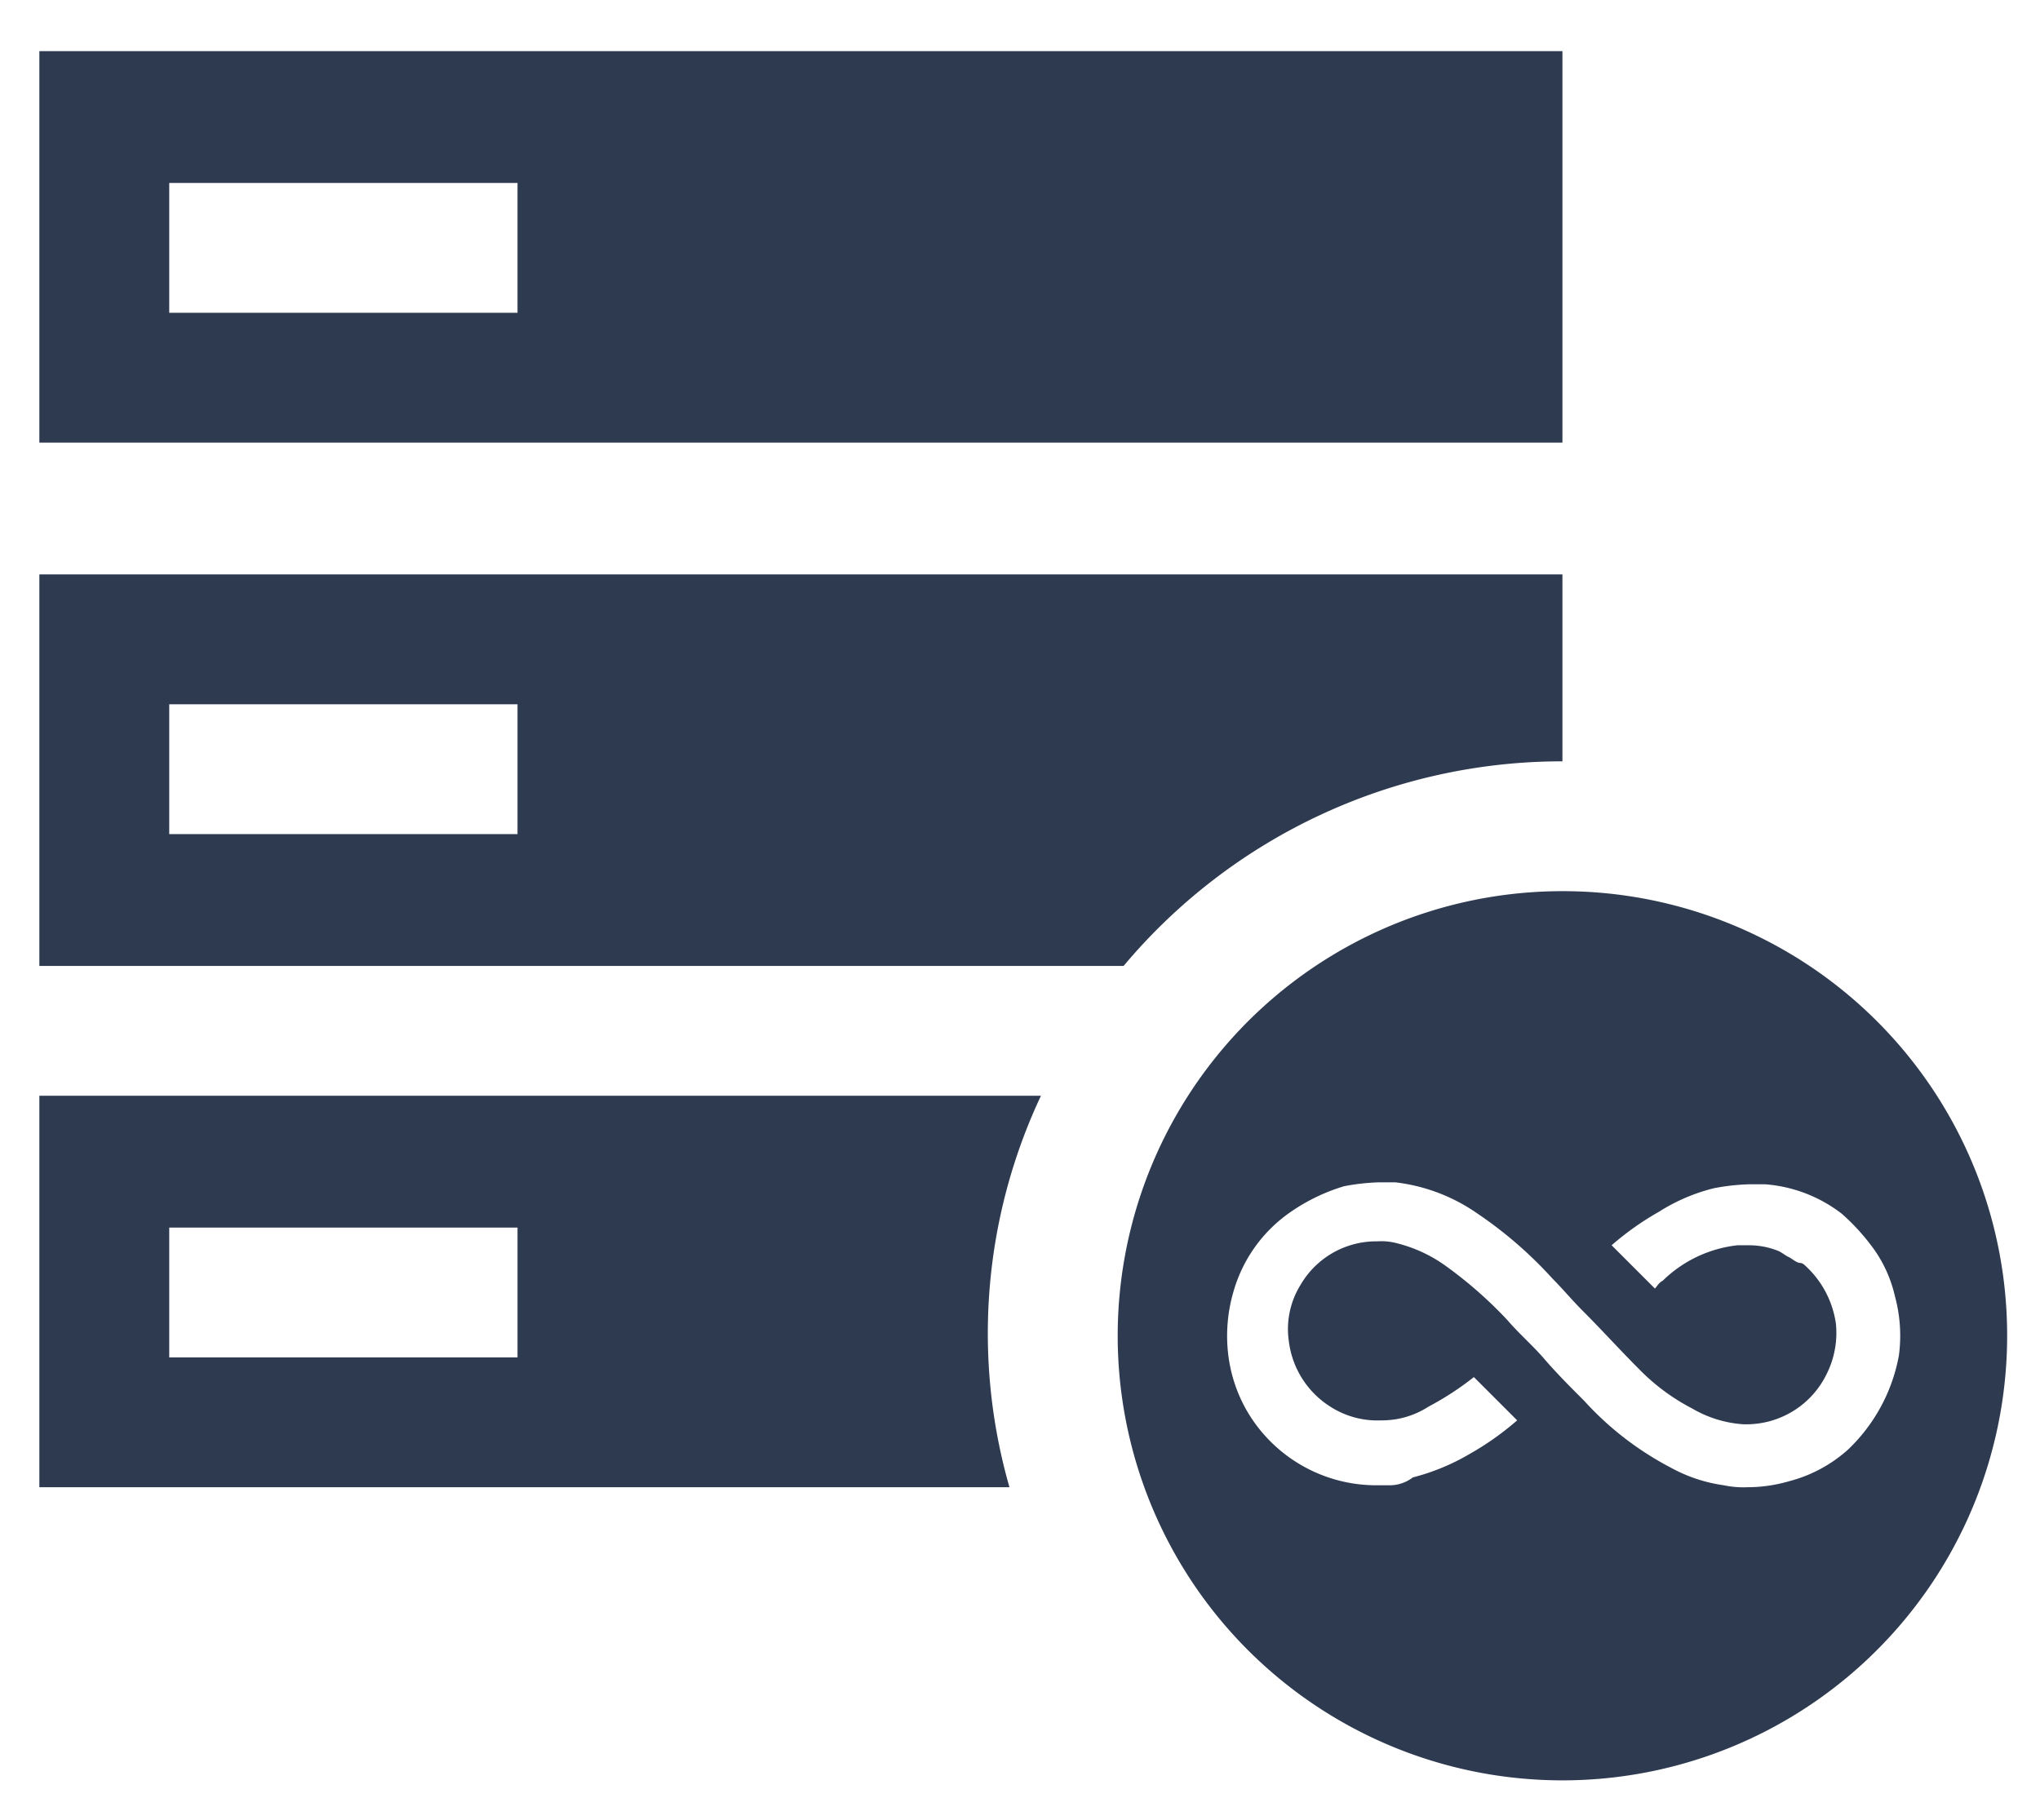
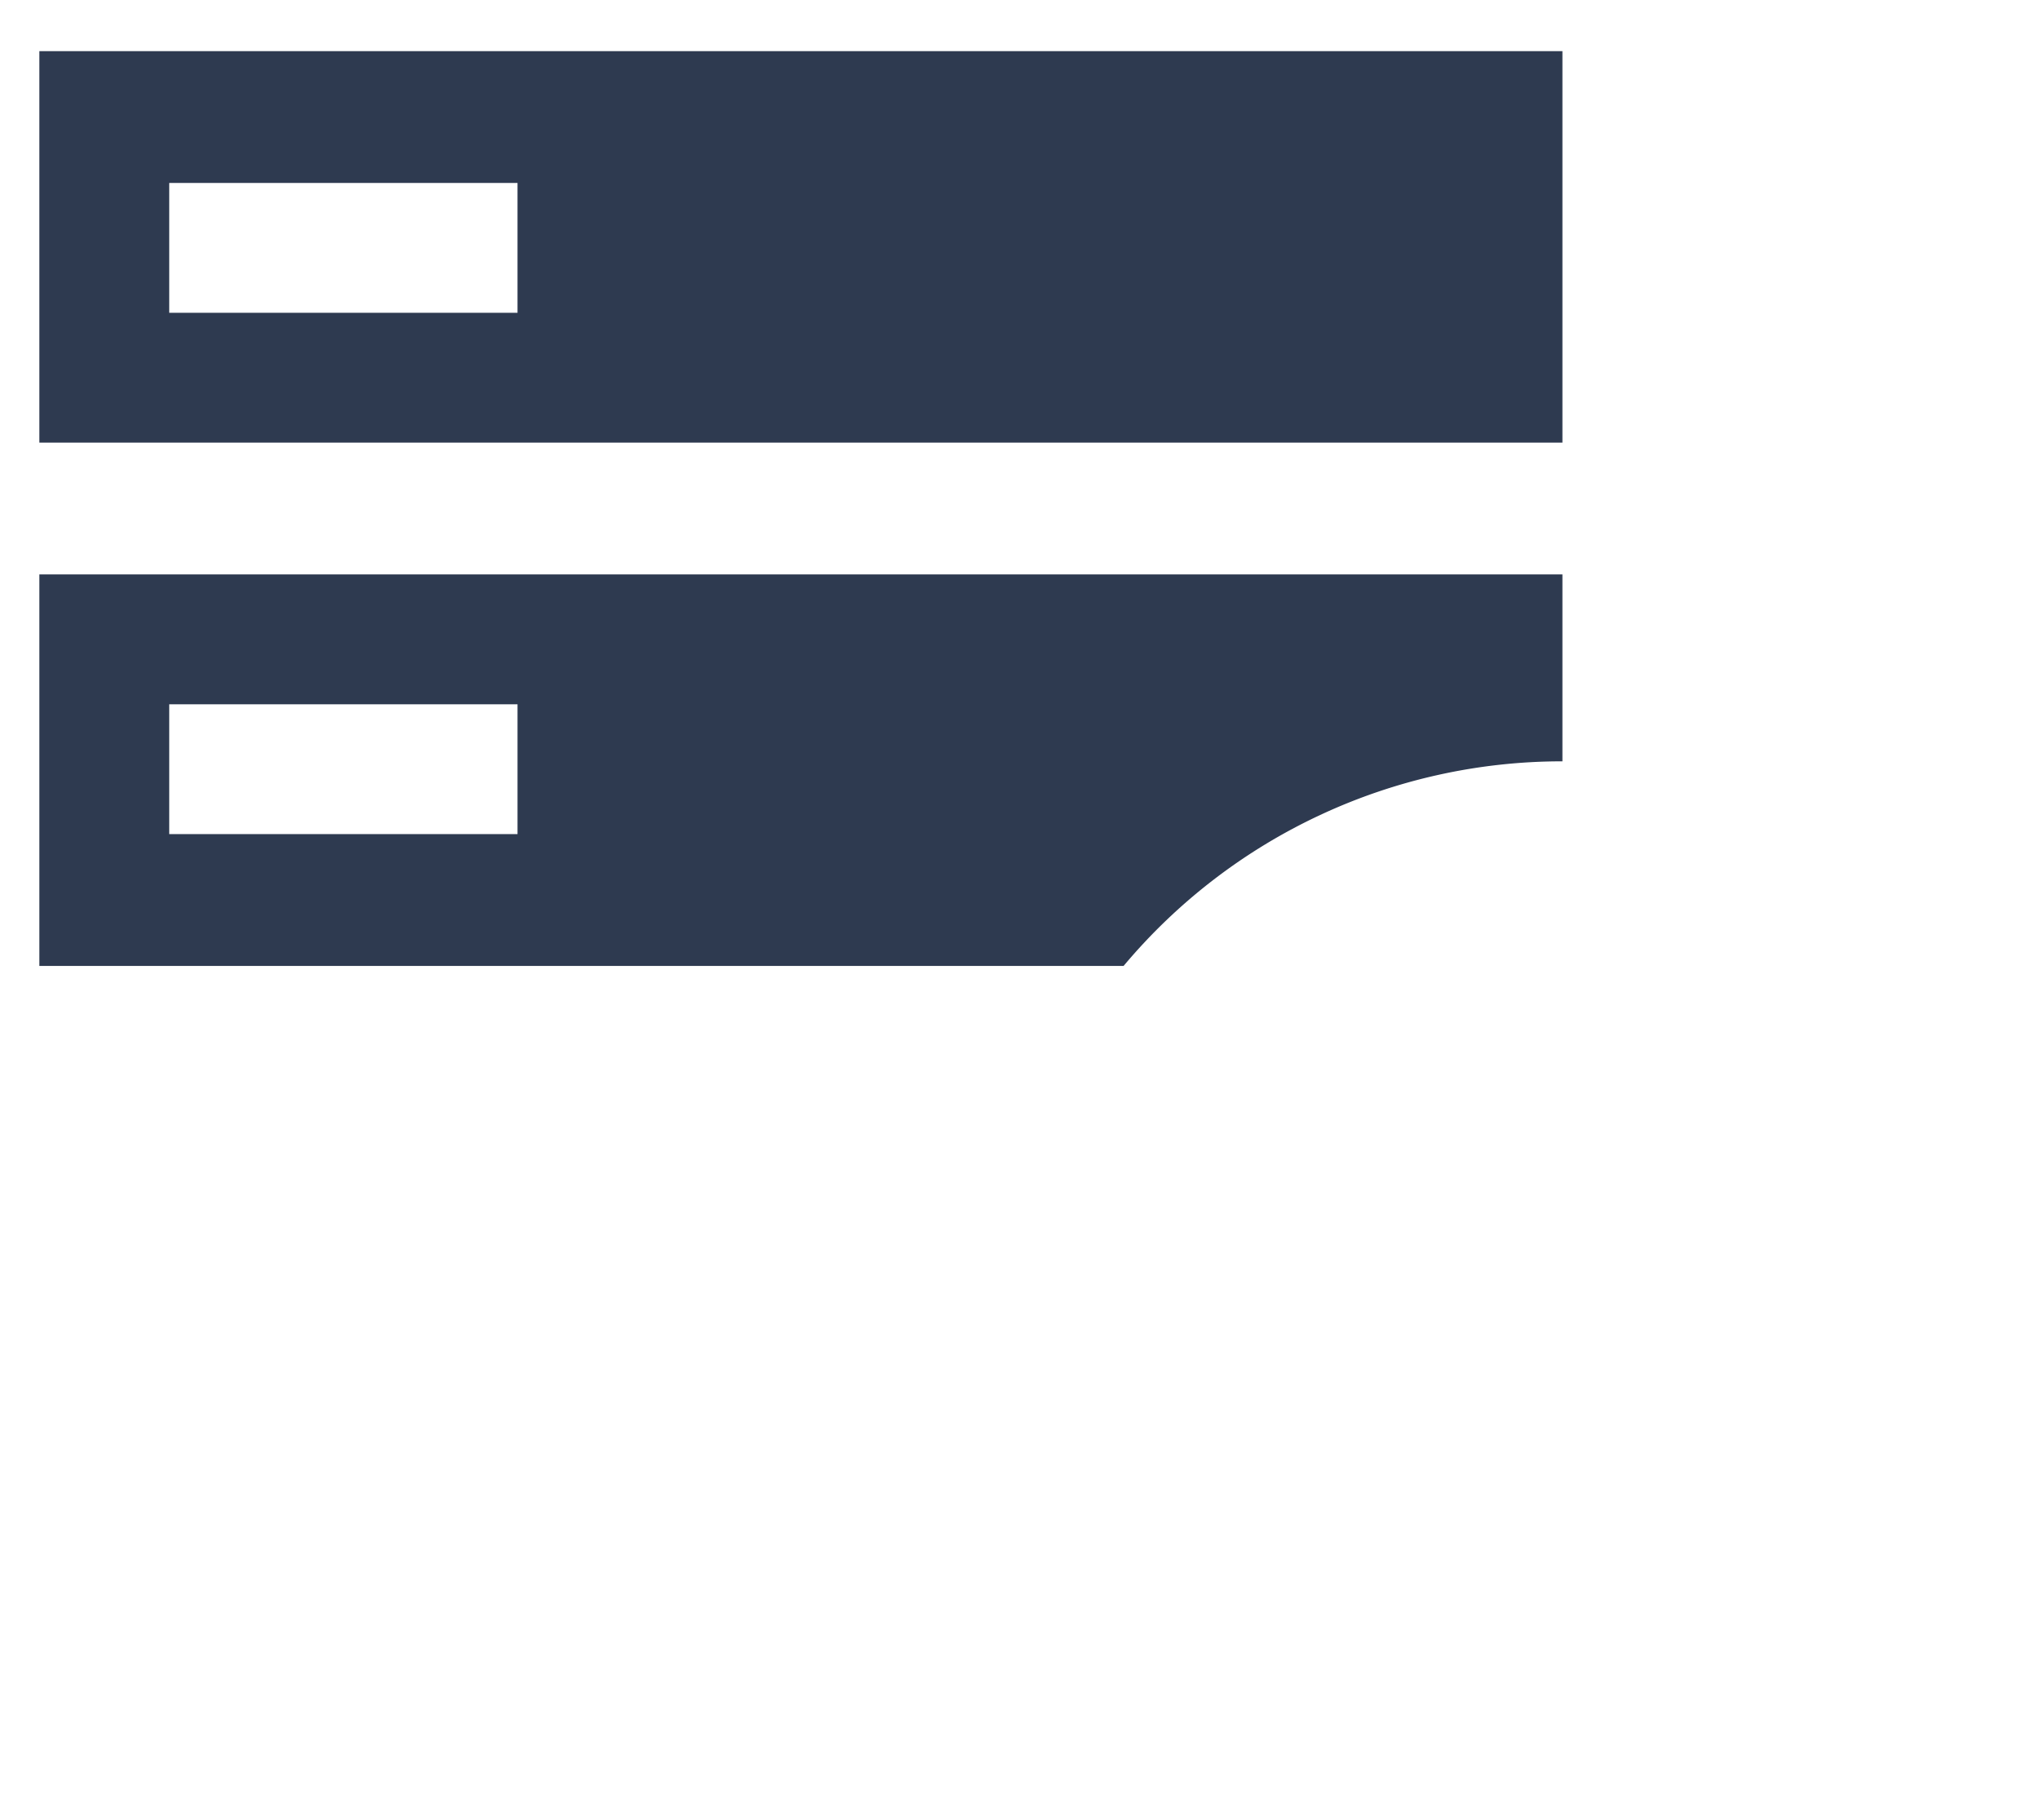
<svg xmlns="http://www.w3.org/2000/svg" id="Layer_1" data-name="Layer 1" viewBox="0 0 103.67 92.5">
  <defs>
    <style>.cls-1{fill:#2e3a50;}</style>
  </defs>
  <title>leadstead-cap-icon</title>
  <path class="cls-1" d="M2,2.6V22.5H79.4V2.6ZM26.3,15.9H8.6V9.3H26.3Z" />
  <path class="cls-1" d="M2,49.1H57.1A29.08,29.08,0,0,1,79.4,38.7V29.2H2ZM8.6,35.8H26.3v6.6H8.6Z" />
-   <path class="cls-1" d="M2,55.7V75.6H51.3a28.36,28.36,0,0,1,1.6-19.9ZM26.3,69H8.6V62.4H26.3Z" />
-   <path class="cls-1" d="M79.4,45.3A22.6,22.6,0,1,0,102,67.8,22.58,22.58,0,0,0,79.4,45.3ZM93.9,73.7a7.21,7.21,0,0,1-3,1.6,7.61,7.61,0,0,1-2.1.3,4.87,4.87,0,0,1-1.2-.1,7.8,7.8,0,0,1-2.7-.9,15.84,15.84,0,0,1-4.4-3.4c-.7-.7-1.4-1.4-2-2.1s-1.3-1.3-1.9-2a21.41,21.41,0,0,0-3.2-2.8A7.24,7.24,0,0,0,71,63.2a3.08,3.08,0,0,0-1-.1,4.45,4.45,0,0,0-3.9,2.2,4.27,4.27,0,0,0-.6,2.9,4.59,4.59,0,0,0,2.1,3.3,4.41,4.41,0,0,0,2.6.7h.1a4.35,4.35,0,0,0,2.3-.7A15,15,0,0,0,74.9,70l2.2,2.2a14.65,14.65,0,0,1-2.4,1.7,11.18,11.18,0,0,1-2.9,1.2,1.92,1.92,0,0,1-1.2.4H70a7.6,7.6,0,0,1-6.7-3.9,7.54,7.54,0,0,1-.9-2.9,8,8,0,0,1,.3-3.1,7.35,7.35,0,0,1,2.9-4,9.6,9.6,0,0,1,2.7-1.3,11,11,0,0,1,1.8-.2h.8a9.13,9.13,0,0,1,4.2,1.6A21,21,0,0,1,78.9,65c.5.5,1,1.1,1.5,1.6,1,1,1.9,2,2.9,3a10.52,10.52,0,0,0,2.7,2,5.91,5.91,0,0,0,2.6.8h.1a4.53,4.53,0,0,0,4.1-2.5,4.68,4.68,0,0,0,.5-2.6,4.93,4.93,0,0,0-1.6-3,.35.35,0,0,0-.2-.1c-.2,0-.4-.2-.6-.3s-.3-.2-.5-.3a4,4,0,0,0-1.5-.3h-.6a6.43,6.43,0,0,0-3.8,1.8c-.2.1-.3.3-.4.4l-.1-.1-1.2-1.2-.5-.5-.4-.4a14.65,14.65,0,0,1,2.4-1.7,9.45,9.45,0,0,1,2.8-1.2,11,11,0,0,1,1.8-.2h.8a7.26,7.26,0,0,1,3.9,1.5,10.82,10.82,0,0,1,1.7,1.9,6.71,6.71,0,0,1,1,2.3,7.62,7.62,0,0,1,.2,3A8.79,8.79,0,0,1,93.9,73.7Z" />
</svg>